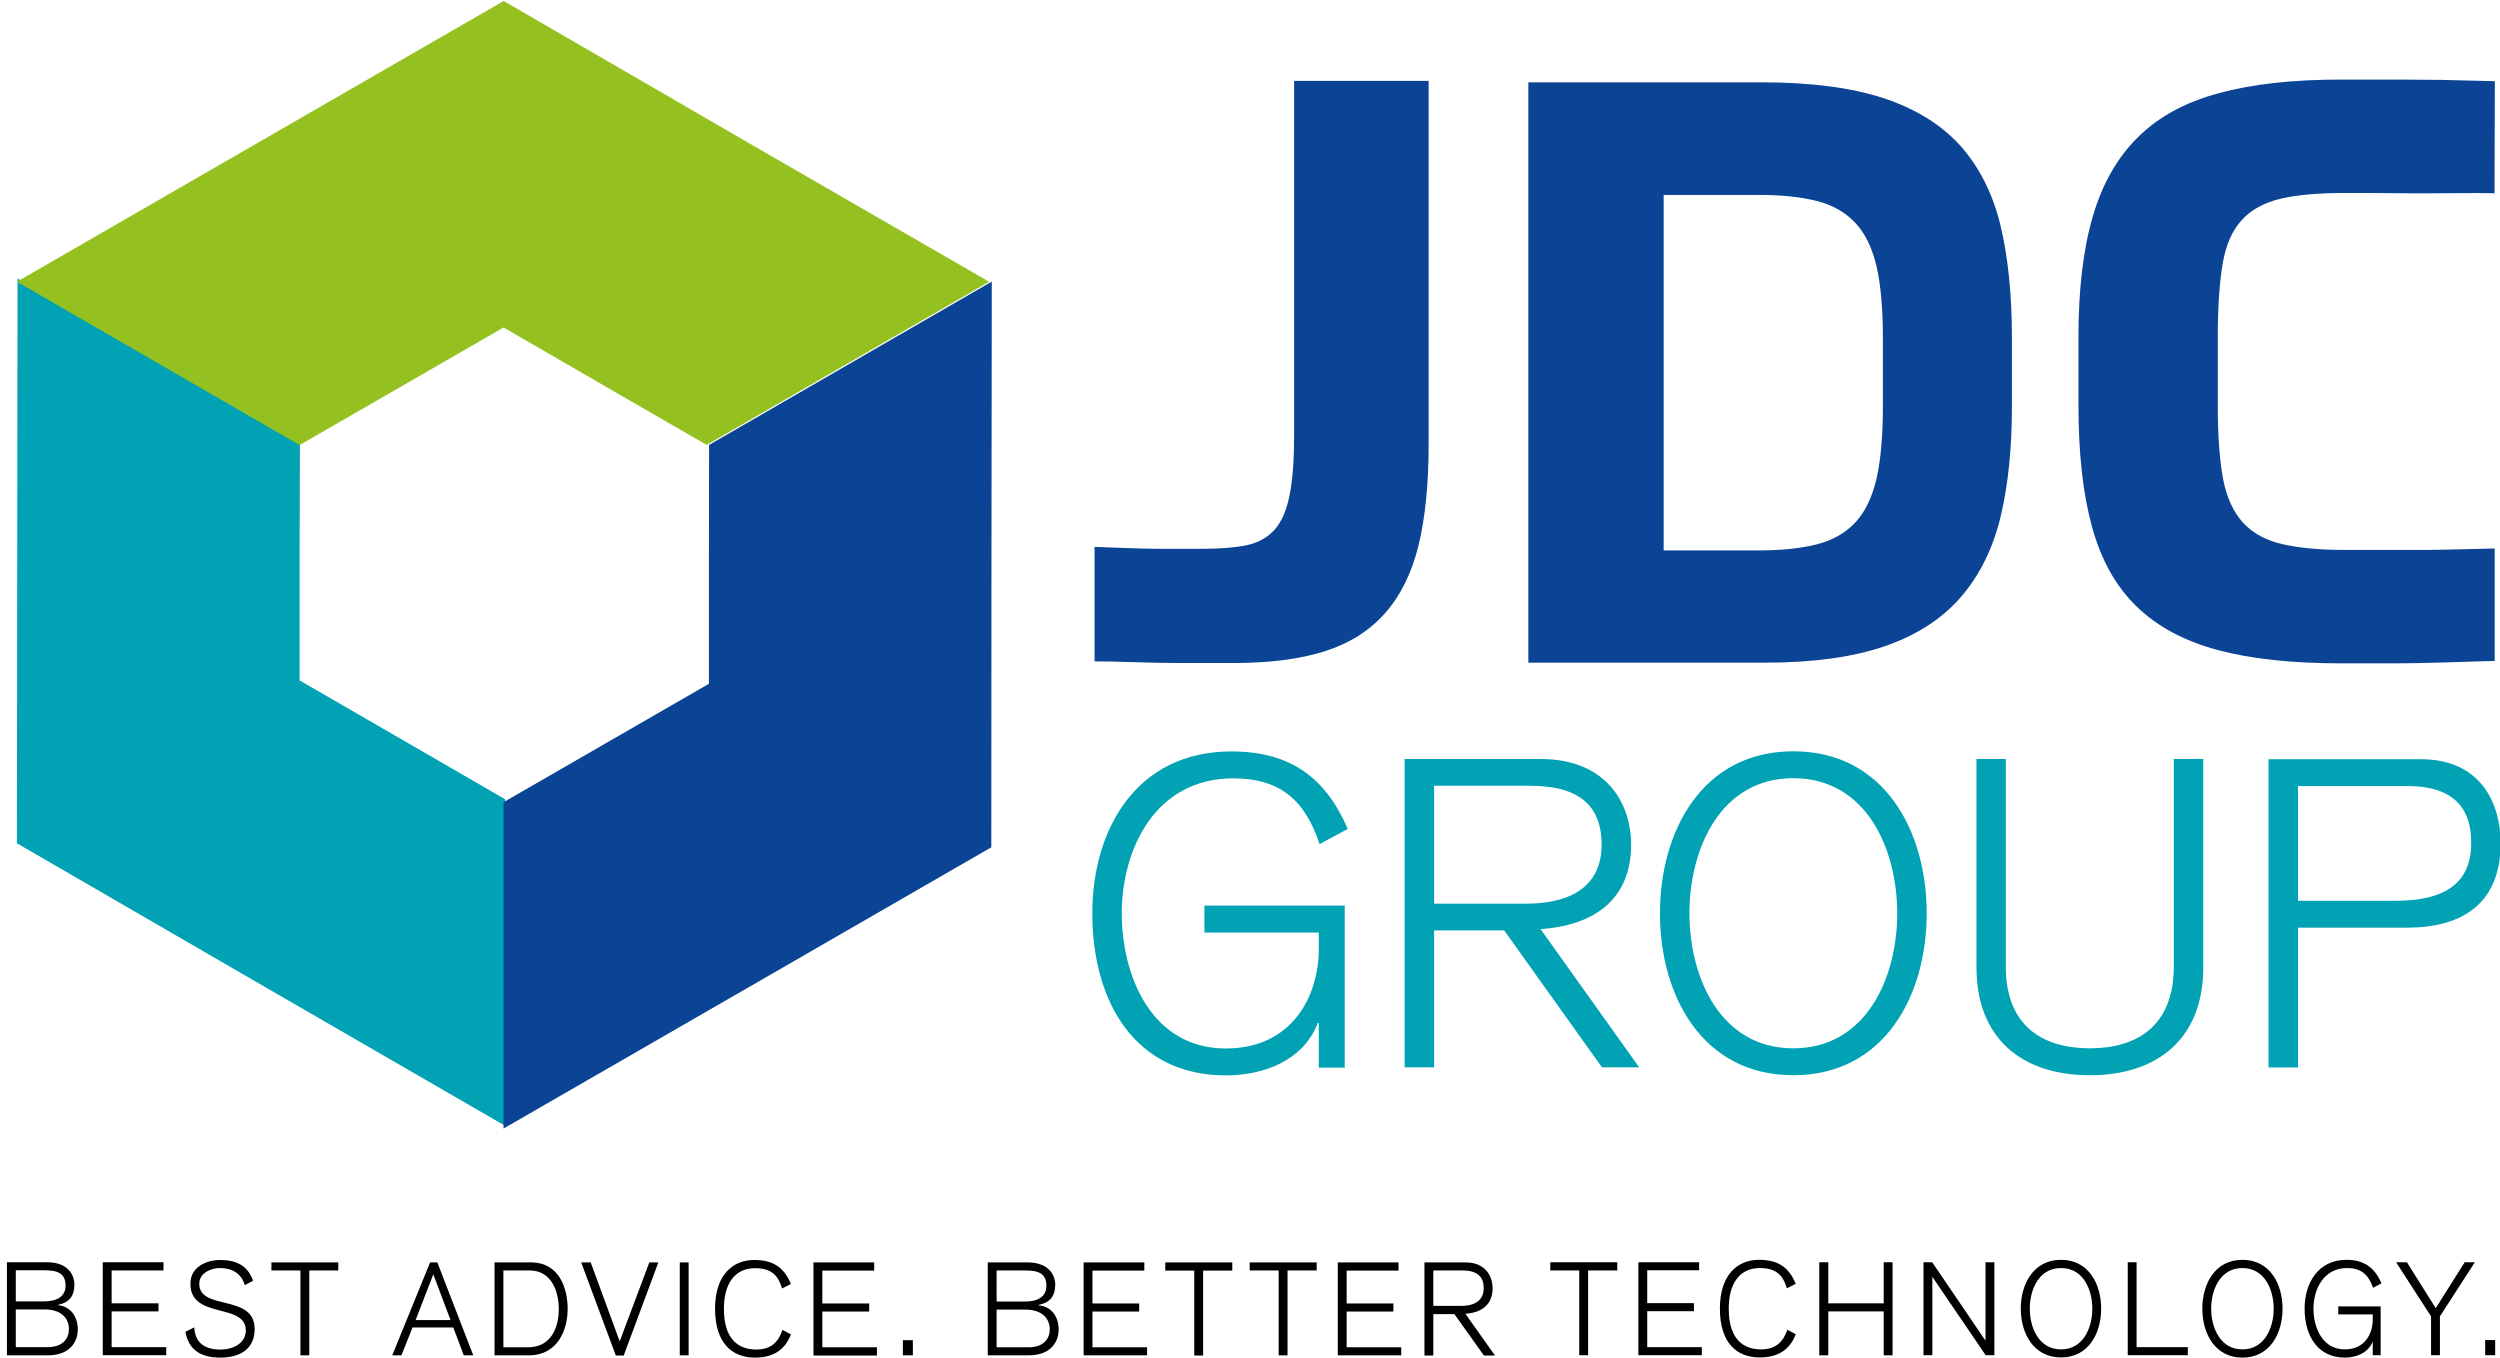
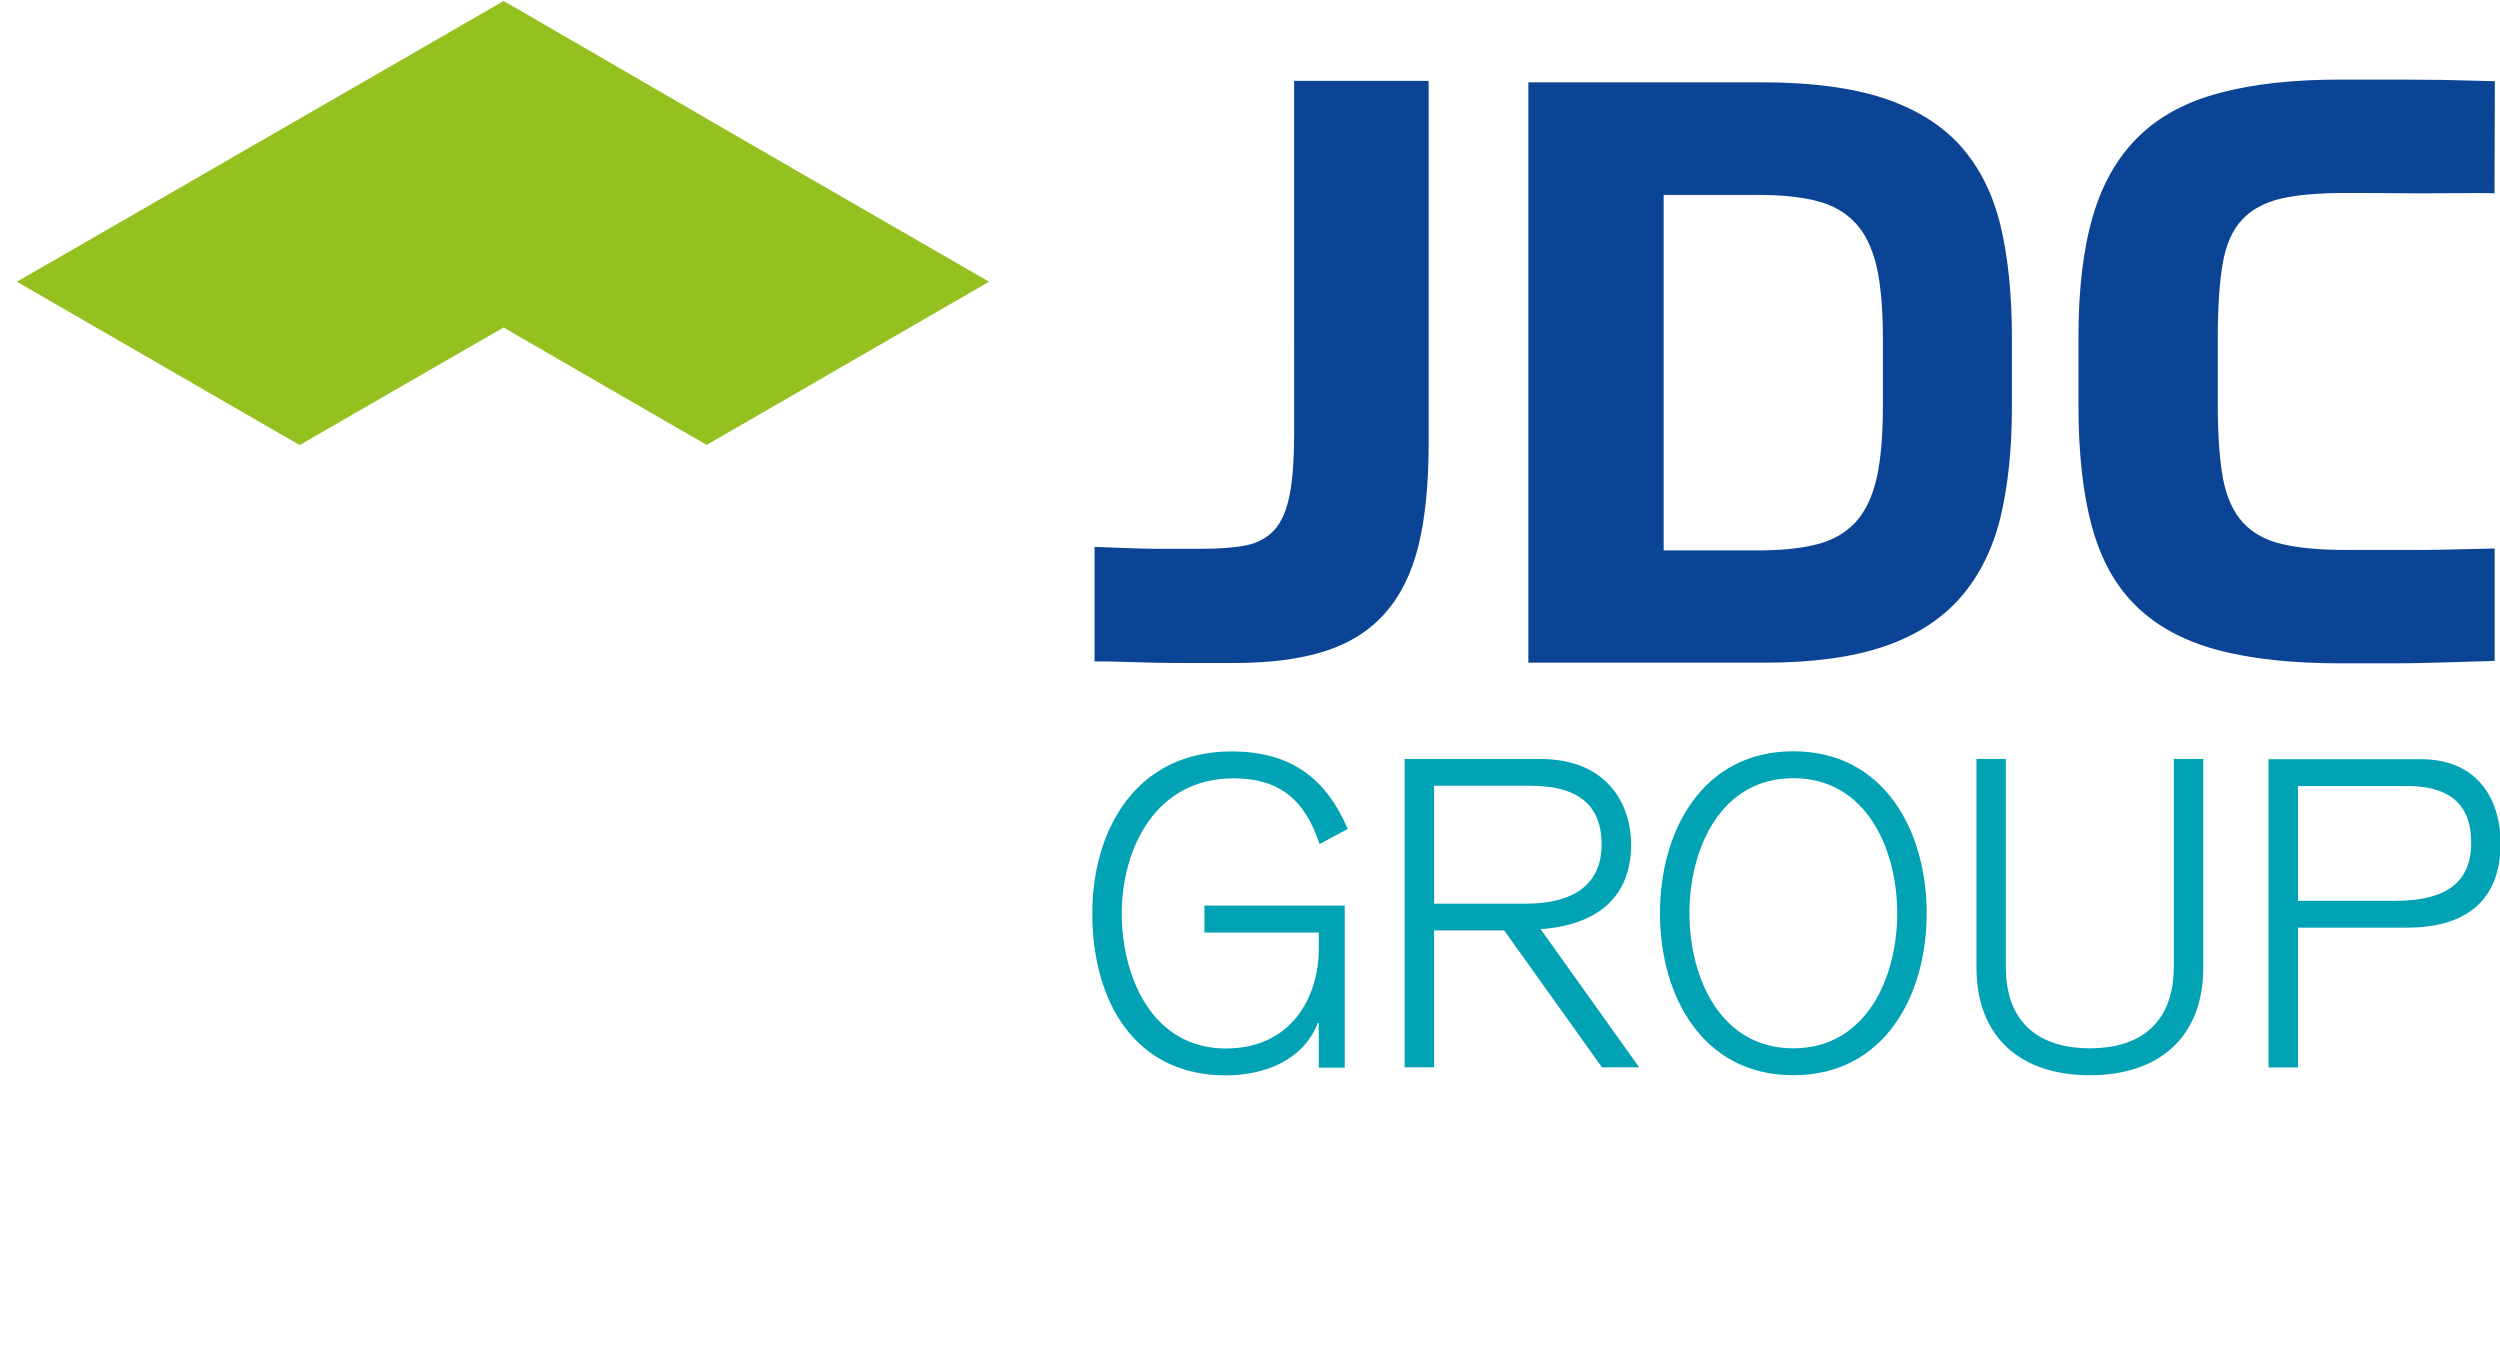
<svg xmlns="http://www.w3.org/2000/svg" version="1.2" viewBox="0 0 1552 843" width="1552" height="843">
  <defs>
    <clipPath clipPathUnits="userSpaceOnUse" id="cp1">
      <path d="m-2454-5022h4476v6333h-4476z" />
    </clipPath>
  </defs>
  <style>.a{fill:#0b4395}.b{fill:#00a2b4}.c{fill:#94c11f}</style>
  <g clip-path="url(#cp1)">
-     <path fill-rule="evenodd" d="m4.3 783.6h24.8c15.2 0 17.1 10.3 17.1 13.6 0 7.5-3.2 11.5-10.5 12.9v0.1c8.5 0.8 12.6 7.5 12.6 15.1 0 8.3-5.5 16.1-18.7 16.1h-25.3zm5.5 24.3h17.6c8.4 0 13.3-3.4 13.3-9.7 0-7.2-4.2-9.6-12.8-9.6h-18.1zm0 28.4h19.9c9.4 0 13.1-5.5 13.1-11.1 0-7.3-5.3-12.3-15-12.3h-18zm54-52.7h37.7v5.1h-32.2v20.4h29.1v5h-29.1v22.2h33.9v5h-39.4zm56.8 40.4c0.5 9.7 6.6 13.8 16.2 13.8 9.1 0 15.8-4.7 15.8-11.8 0-17.6-34.4-6.6-34.4-29.1 0-10.6 10.3-14.7 18.4-14.7 9.7 0 17.2 3.2 20.5 12.9l-5.1 2.7c-2.3-7.5-8.2-10.6-15.4-10.6-5.9 0-12.9 3.3-12.9 9.7 0 17.1 34.4 6 34.4 28.2 0 11.4-7.9 17.7-21.3 17.7-11.6 0-19.6-4.3-21.7-16zm47.9-40.3h41.5v5h-18v52.7h-5.5v-52.7h-18zm103 0l22.3 57.7h-5.9l-6.5-17.3h-25.3l-6.9 17.3h-5.7l23.5-57.7zm8.2 35.8l-10.7-28.4-11 28.4zm27.3-35.8h22.6c17.7 0 22.8 16.2 22.8 28.9 0 12.1-5.5 28.8-24.3 28.8h-21.1zm5.5 52.7h15.3c14.3 0 19.1-12.2 19.1-23.8 0-10.7-4.5-23.9-18-23.9h-16.4zm48.3-52.7h5.9l18 49 18.4-49h5.6l-21.5 57.8h-4.9zm66.7 0v57.7h-5.5v-57.7zm58 16.2c-2.4-8-6.4-12.6-16.8-12.6-12.9 0-19.3 10.1-19.3 25.2 0 18.4 8.5 25.3 20.2 25.3 9.1 0 13.6-4.7 16.2-12.2l5.2 2.8c-4 10.4-11.8 14.4-22.5 14.4-13.6 0-24.6-8.6-24.6-30.3 0-21.8 11.7-30.3 24.2-30.3 11.4 0 18.4 4.1 22.9 14.9zm19.5-16.2h37.7v5.1h-32.2v20.4h29.1v5h-29.1v22.2h33.9v5.1h-39.4zm61.7 48.3v9.4h-6.2v-9.4zm46.5-48.3h24.7c15.2 0 17.2 10.3 17.2 13.5 0 7.5-3.2 11.5-10.5 12.9v0.2c8.5 0.8 12.6 7.4 12.6 15 0 8.4-5.5 16.1-18.7 16.1h-25.3zm5.5 24.3h17.6c8.4 0 13.3-3.4 13.3-9.7 0-7.2-4.2-9.6-12.8-9.6h-18.1zm0 28.4h19.9c9.4 0 13.1-5.5 13.1-11.1 0-7.2-5.3-12.3-15.1-12.3h-17.9zm54-52.7h37.7v5.1h-32.2v20.4h29v5h-29v22.2h33.9v5h-39.4zm50.7 0h41.6v5.1h-18.1v52.7h-5.5v-52.7h-18zm52.4 0h41.6v5h-18.1v52.7h-5.5v-52.7h-18zm54.7 0h37.7v5.1h-32.2v20.4h29v5h-29v22.2h33.9v5h-39.4zm53.8 0h25.5c11.9 0 16.8 8 16.8 16.1 0 9.9-6.5 15.1-16.9 15.8l18.4 25.9h-6.9l-18.3-25.7h-13.1v25.7h-5.5zm5.5 27h17.1c11.6 0 14.2-5.9 14.2-11 0-6.7-3.5-11-13.3-11h-18zm72.6-27.1h41.6v5.1h-18.1v52.6h-5.5v-52.6h-18zm54.7 0h37.7v5h-32.2v20.4h29v5h-29v22.3h33.9v5h-39.4zm92.2 16.2c-2.4-8-6.5-12.6-16.8-12.6-12.9 0-19.3 10.1-19.3 25.2 0 18.4 8.5 25.3 20.1 25.3 9.1 0 13.7-4.7 16.3-12.2l5.2 2.8c-4 10.4-11.8 14.4-22.5 14.4-13.7 0-24.6-8.6-24.6-30.3 0-21.8 11.7-30.3 24.2-30.3 11.4 0 18.4 4.1 22.9 14.9zm20.1-16.2h5.6v25.5h34.4v-25.5h5.5v57.8h-5.5v-27.3h-34.4v27.3h-5.6zm64.7 0h5.4l32.9 48.4h0.2v-48.4h5.5v57.7h-5.4l-33-48.5h-0.1v48.5h-5.5zm85.4-1.5c17.1 0 24.9 15 24.9 30.3 0 15.3-7.8 30.3-24.9 30.3-17.1 0-25-15-25-30.3 0-15.3 7.9-30.3 25-30.3zm0 55.6c13.7 0 19.4-13.3 19.4-25.3 0-12-5.7-25.2-19.4-25.2-13.7 0-19.4 13.2-19.4 25.2 0 12 5.7 25.3 19.4 25.3zm41.4-54.1h5.5v52.7h31.8v5h-37.3zm71.2-1.5c17.1 0 24.9 15 24.9 30.3 0 15.4-7.8 30.4-24.9 30.4-17.1 0-24.9-15-24.9-30.4 0-15.3 7.8-30.3 24.9-30.3zm0 55.6c13.7 0 19.4-13.3 19.4-25.3 0-11.9-5.7-25.2-19.4-25.2-13.7 0-19.4 13.3-19.4 25.2 0 12 5.7 25.3 19.4 25.3zm81.1-38.2c-2.9-8.6-7.8-12.3-16.1-12.3-14.7 0-20.9 13.3-20.9 25.2 0 12 5.7 25.3 19.4 25.3 12.7 0 17.4-10 17.4-18.5v-3.2h-21.4v-5h26.3v30.3h-4.9v-8.3h-0.1c-2.8 7-10.2 9.8-17.3 9.8-16.8 0-24.9-13.6-24.9-30.4 0-15.6 8.2-30.3 26-30.3 10.9 0 17.5 4.8 21.7 14.6zm36 17.7l-21.7-33.6h6.7l17.9 28.5 18-28.5h6.3l-21.7 33.6v24.1h-5.5zm39.8 14.7v9.4h-6.2v-9.4z" />
    <path fill-rule="evenodd" class="a" d="m803.4 50.2h83.5v225.3q0 37.4-6.3 63.2-6.4 25.8-20.8 42-14.4 16.3-37.4 23.6-23 7.3-56.4 7.3h-28.1q-11.9 0-21.8-0.2c-6.5-0.2-12.7-0.4-18.4-0.5-5.8-0.2-11.8-0.3-18.2-0.3v-71.1c8.4 0.3 30 1.2 38.4 1.2h28.3q16.7 0 27.6-2.2 10.9-2.3 17.5-9.7 6.5-7.3 9.3-21.5c1.9-9.4 2.8-22.1 2.8-37.9zm145.4 0.9h144.9q45.4 0 75.5 9.8c20 6.6 36 16.5 47.8 29.6 11.8 13.2 20.1 29.7 24.9 49.4 4.7 19.7 7.1 43 7.1 69.6v43q0 39-7.1 68.6c-4.8 19.7-13.1 36.4-24.9 49.9q-17.7 20.2-47.3 30.3-29.6 10.1-74.5 10.1h-146.4zm84 290.6h58.7q21.7 0 36.5-3.8c9.8-2.5 17.8-7.1 23.9-13.7 6.1-6.6 10.4-15.7 13.1-27.3q3.9-17.5 3.9-44.8v-42q0-27.3-3.9-44.6c-2.7-11.4-7-20.5-13.1-27-6.1-6.6-14.1-11.2-23.9-13.7q-14.8-3.8-36.5-3.8h-58.7zm344-88.8q0.1 27.3 3.3 44.5c2.2 11.5 6.4 20.5 12.4 27.1 6.1 6.6 14.4 11.1 24.8 13.4q15.7 3.6 40 3.5h36.7q10.8 0.1 25-0.2c9.4-0.2 17.2-0.4 29.7-0.7v69.8c-20.9 0.7-48.1 1.5-60.6 1.5h-35.4q-45 0-76.1-8.3-31.1-8.4-50.3-27.1c-12.9-12.5-22-29-27.6-49.4q-8.4-30.6-8.4-75.6v-42q0-44.6 8.9-75 8.8-30.3 28.1-49.3 19.2-19 50.3-27.3c20.7-5.6 45.8-8.4 75.1-8.4h37.2q11.4 0 25.8 0.2 14.4 0.3 33.1 0.8l-0.2 69.6c-12.5-0.4-39 0.2-52.6 0q-20.5-0.2-39.7-0.2c-16.5 0-30 1.1-40.2 3.5q-15.5 3.6-24.3 13.2-8.9 9.6-11.9 26.8-3 17.2-3.1 45z" />
    <path fill-rule="evenodd" class="b" d="m819.2 524c-9.4-28.5-25.8-40.8-53.5-40.8-48.6 0-69.3 44-69.3 83.8 0 39.8 19.1 83.9 64.5 83.9 41.9 0 57.8-33.3 57.8-61.6v-10.4h-71v-16.7h87.1v100.6h-16.1v-27.7h-0.6c-9.1 23.4-33.5 32.5-57.2 32.5-55.9 0-82.8-45.2-82.8-100.6 0-51.9 27.2-100.5 86.3-100.5 36.3 0 58.3 15.8 72.3 48.1zm52.8-52.8h84.6c39.5 0 56 26.3 56 53.2 0 32.8-21.5 50-56.2 52.4l61.2 85.8h-23.1l-60.7-85h-43.5v85h-18.3zm18.3 89.8h56.7c38.7 0 47.3-19.6 47.3-36.6 0-22.3-11.8-36.6-44.4-36.6h-59.6zm223-94.6c56.7 0 82.8 49.8 82.8 100.6 0 50.8-26.1 100.5-82.8 100.5-56.7 0-82.8-49.7-82.8-100.5 0-50.8 26.1-100.6 82.8-100.6zm0 184.4c45.4 0 64.5-44.1 64.5-83.8 0-39.8-19.1-83.9-64.5-83.9-45.4 0-64.5 44.1-64.5 83.9 0 39.7 19.1 83.8 64.5 83.8zm254.5-50.2c0 43.8-28 66.9-70.4 66.9-42.5 0-70.4-23.1-70.4-66.9v-129.4h18.2v128.8c0 37.4 23.4 50.8 52.2 50.8 28.7 0 52.1-13.4 52.1-50.8v-128.8h18.3zm40.5-129.3h94.4c37.6 0 49.7 27.7 49.7 52.2 0 37.3-23.7 52.4-58.1 52.4h-67.7v86.8h-18.3zm18.3 87.9h60.7c31.2 0 46.8-11.5 46.8-35.7 0-11.3-1.9-35.5-39.3-35.5h-68.2z" />
-     <path fill-rule="evenodd" class="b" d="m254 461.7l59.6 34.5v202.7l-147.4-85.2-155.7-90.2 0.2-179.8 0.2-170.8 175.3 101.3-0.2 69.6v78.6z" />
-     <path fill-rule="evenodd" class="a" d="m615.7 174.8l-0.2 171.3-0.1 179.9-155.7 89.8-147.1 84.8v-202.6l127.5-73.5v-78.6l0.1-69.7z" />
    <path fill-rule="evenodd" class="c" d="m614 174.9l-175.3 101.3-58.2-33.6-67.9-39.3-68 39.2-58.6 33.8-175.5-101.4 146.5-84.5 155.7-89.8 155.6 90.2z" />
  </g>
</svg>